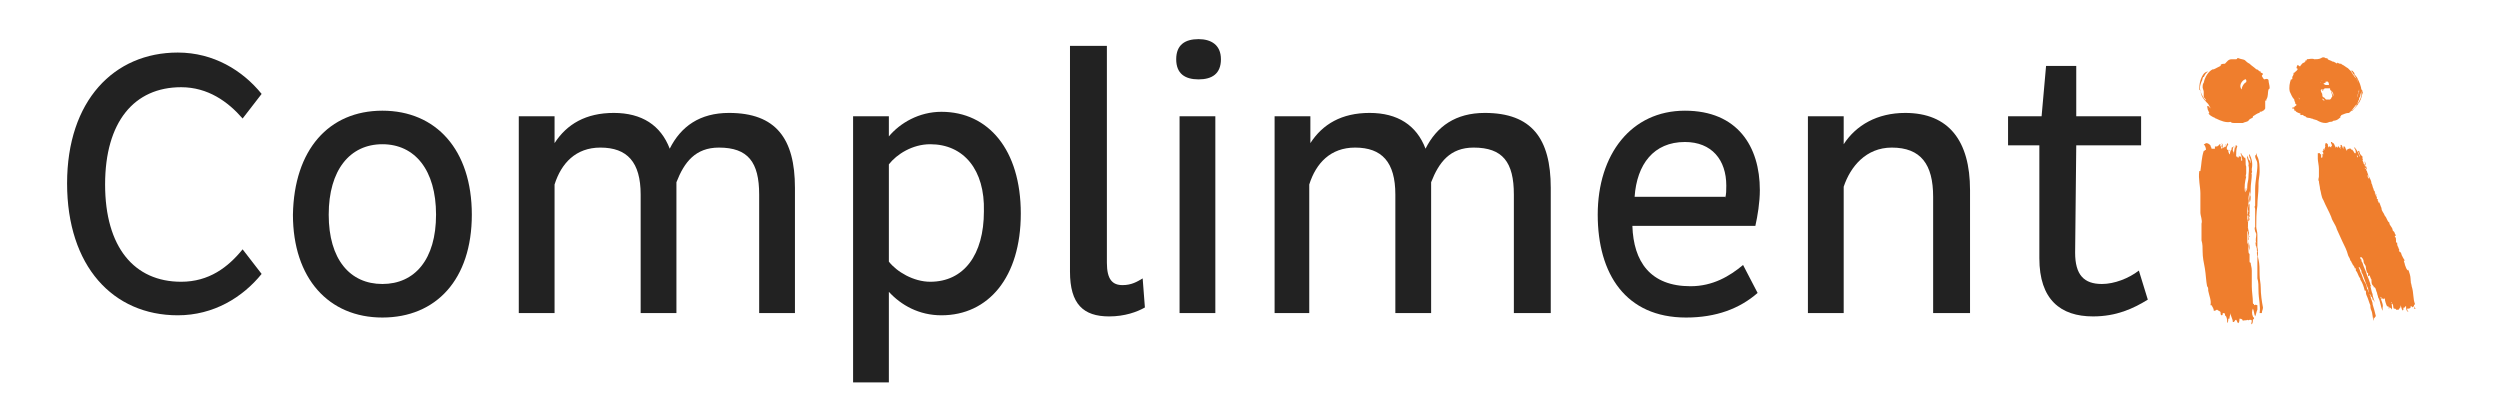
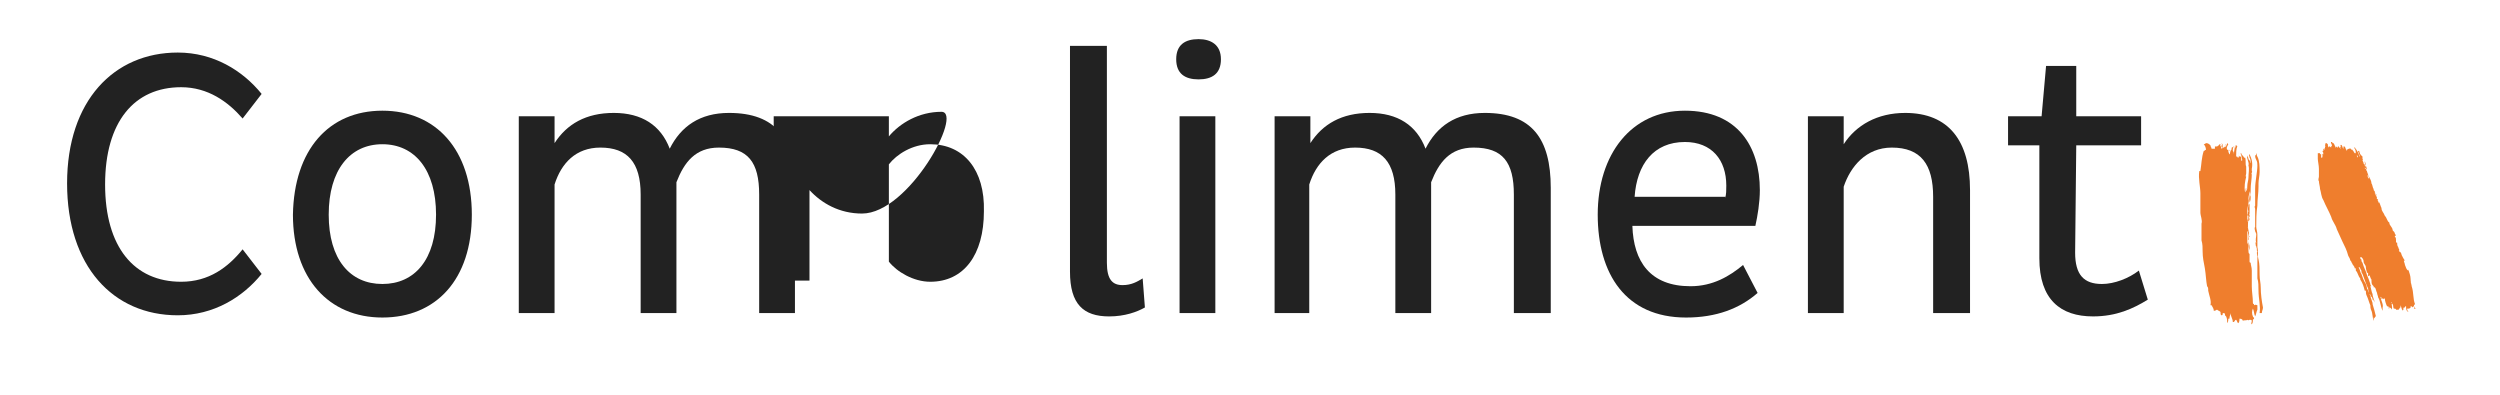
<svg xmlns="http://www.w3.org/2000/svg" version="1.1" id="Warstwa_1" x="0px" y="0px" viewBox="0 0 223.6 35.3" style="enable-background:new 0 0 223.6 35.3;" xml:space="preserve">
  <style type="text/css">
	.st0{fill:#EF7E2D;}
	.st1{fill:#222222;}
</style>
  <g>
    <g>
-       <path class="st0" d="M200.8,7.4c0.2,0,0.1-0.4,0-0.3v0.1V7.1c-0.3,0.1-0.6,0.6-0.3,0.9C200.5,7.8,200.6,7.6,200.8,7.4    c0,0,0-0.1,0-0.2C200.8,7.3,200.8,7.3,200.8,7.4 M202.9,7.2c0,0.2,0.1,0.4,0.1,0.7L202.9,8c-0.1,0.3,0,0.6-0.2,0.9c0,0,0,0,0,0.1    c0,0,0,0-0.1,0c0,0.1,0,0.3,0,0.4c0,0.1,0,0.2,0,0.3c0,0-0.1,0.2-0.2,0.2c-0.1,0.1-0.2,0.1-0.3,0.1c0,0,0,0,0,0.1    c-0.2,0-0.4,0.2-0.6,0.3c0,0.1,0,0.1,0,0.1c-0.1,0.1-0.3,0.1-0.4,0.3c-0.1,0.1-0.3,0.1-0.5,0.2c-0.2,0-0.4,0-0.6,0    c-0.1,0-0.1,0-0.2,0c-0.1,0-0.2,0-0.3-0.1c-0.4,0.1-0.9-0.1-1.3-0.3c-0.1,0-0.1-0.1-0.2-0.1c-0.2-0.1-0.4-0.2-0.5-0.4    c0,0,0.1,0.1,0.1,0c-0.1-0.2-0.2-0.4-0.2-0.6c0.1,0,0,0.2,0.1,0.2c0-0.1-0.1-0.1-0.1-0.2h0.1c0.1,0,0.1,0.1,0.2,0.2    c0-0.1-0.1-0.2-0.2-0.4c-0.2-0.2-0.5-0.5-0.6-0.8c-0.1-0.2,0-0.3-0.2-0.5c0-0.5,0.1-1,0.4-1.4c0.1-0.1,0.2-0.2,0.4-0.2    c-0.2,0.1-0.3,0.3-0.4,0.5c-0.1-0.1-0.1,0.3-0.2,0.4c-0.1,0.3-0.2,0.5-0.1,0.8c0.1,0.4,0.3,0.7,0.5,0.9c0-0.2-0.2-0.2-0.2-0.4    c0-0.1,0-0.3,0-0.4c0-0.1-0.1-0.3-0.1-0.4s0-0.3,0.1-0.4c0.1-0.5,0.4-1,0.8-1.2h0.1c0.2-0.1,0.4-0.2,0.6-0.3    c0-0.1,0.1-0.1,0.1-0.1h-0.1c0.1-0.1,0.3-0.1,0.4-0.1c0.2-0.2,0.3-0.4,0.6-0.4c0.1,0,0.1,0,0.2,0c0.1,0,0.1,0,0.2,0    c0,0,0.1,0,0.1-0.1c0.1,0,0.1,0,0.1,0c0.2,0.1,0.5,0.1,0.6,0.2s0.2,0.2,0.4,0.3c0.2,0.2,0.4,0.3,0.6,0.5c0.2,0,0.2,0.2,0.4,0.2    c0,0,0,0,0,0.1c0,0,0.1,0,0.2,0.1c0,0.1-0.1,0.1-0.1,0.2c0,0,0.1,0.2,0.2,0.3C202.8,7,202.9,7.1,202.9,7.2" />
      <path class="st0" d="M201.7,18.4L201.7,18.4c0-0.2,0-0.5,0-0.6c0-0.3,0-0.6,0-0.9c0-0.7,0.2-1.5,0.2-2.1c0-0.2,0-0.3-0.1-0.5    s-0.1-0.3-0.1-0.4c0,0,0.1,0,0.1-0.1l0,0v-0.1c0.1,0.1,0,0.2,0.1,0.3c0.2,0.4,0.2,0.9,0.2,1.4c0,0.3-0.1,0.7-0.1,1    c0,0.1,0,0.2,0,0.3c0,0.6-0.1,1.1-0.1,1.7c-0.1,0.6-0.1,1.3-0.1,1.9c0,0.2,0.1,0.4,0.1,0.7c0,0.2,0,0.4,0,0.7v0.1    c0,0.1,0,0.2,0,0.3l0,0c0.1,0.4,0,0.8,0.1,1.1l0,0c0.1,0.4,0.1,0.9,0.1,1.4c0,0.4,0.1,0.7,0.1,1.1c0,0.6,0.1,1.3,0.2,1.8    c0,0.2-0.1,0.3-0.1,0.5c-0.1,0-0.1,0-0.2,0c0.1-0.6-0.1-1.3-0.1-2c0-0.4,0-0.8-0.1-1.1c0-0.3,0-0.7,0-0.9c0-0.3,0-0.6,0-1    c0,0,0,0,0.1,0c0,0-0.1,0-0.1-0.1s-0.1-0.3,0-0.4c-0.1-0.1,0-0.3-0.1-0.4c0-0.1,0.1,0,0.1,0s0,0-0.1,0V22c-0.1,0,0-0.2-0.1-0.3    c0,0,0,0,0.1,0c-0.1-0.2,0-0.5,0-0.7c0,0,0,0,0-0.1c-0.1-0.1,0-0.1-0.1-0.2l0,0l0,0l0,0c0-0.1-0.1-0.3,0-0.4l0,0v-0.1    c0-0.2,0-0.4,0-0.5c0-0.3,0-0.7,0-1C201.7,18.6,201.6,18.5,201.7,18.4C201.6,18.5,201.7,18.4,201.7,18.4" />
      <path class="st0" d="M201.9,27.3c0,0.1,0,0.3,0,0.4c-0.1,0.2-0.1,0.4-0.2,0.6c-0.1-0.2-0.1-0.5-0.2-0.7c-0.1,0.2-0.1,0.5,0,0.7    c0,0.1,0.1,0.1,0.1,0.1s0,0,0,0.1l-0.1,0.1c0,0.1,0,0.3-0.1,0.4c-0.1,0,0-0.2,0-0.3c0-0.1-0.1-0.1-0.2-0.1c0,0-0.1,0.1-0.2,0    c-0.1,0.1-0.3,0-0.4,0.1c0-0.1-0.1-0.2-0.3-0.2c0,0.1,0,0.3-0.1,0.4c-0.1,0-0.1-0.2-0.2-0.3c-0.1,0-0.1,0.1-0.2,0.2    c-0.1,0-0.1,0-0.1,0c0-0.3-0.2-0.5-0.2-0.8c0,0.1-0.1,0.3-0.1,0.5h-0.1c0,0.1,0,0.3-0.1,0.4c0-0.2,0-0.4-0.1-0.6l-0.1-0.1v-0.1    c0-0.1-0.1-0.1-0.2-0.1l0,0c0,0.1,0,0.2-0.1,0.2s-0.1-0.2-0.1-0.3c-0.1-0.1-0.2-0.1-0.3-0.2c-0.1,0-0.1,0.1-0.3,0.1    c0-0.2-0.1-0.3-0.2-0.5h-0.1c0.1-0.4-0.1-0.8-0.2-1.3c0-0.2,0-0.3-0.1-0.4c-0.1-0.5-0.1-1-0.2-1.6c-0.1-0.5-0.2-1-0.2-1.5    c0-0.3,0-0.7-0.1-1c0-0.5,0-0.9,0-1.4c0,0,0,0,0-0.1c0.1-0.3-0.1-0.7-0.1-1s0-0.6,0-1c0-0.2,0-0.4,0-0.7c0-0.6-0.2-1.3-0.1-2    c0,0,0,0,0.1,0c0.1-0.6,0.1-1.2,0.3-1.8c0.1,0,0.1-0.1,0.2-0.1c0-0.2-0.1-0.4-0.2-0.5c0.1,0,0.2-0.1,0.2-0.1    c0.2,0,0.3,0.1,0.4,0.2c0,0.1,0.1,0.2,0.1,0.3c0.1,0,0.2,0,0.3,0c0-0.1,0-0.1,0-0.2c0.1,0,0.1,0,0.2,0c0.1-0.1,0.2-0.1,0.2-0.2    h0.1c0,0.1-0.1,0.2,0,0.2c0,0,0-0.1,0.1-0.1c0,0.1-0.1,0.2,0,0.3c0.1,0,0.1-0.2,0-0.2c0.1-0.1,0-0.2,0-0.3    c0.1,0.1,0.1,0.2,0.1,0.3l0,0v0.1c0,0,0,0,0.1,0c0.1-0.1,0.1-0.3,0.2-0.3c-0.1,0.1-0.1,0.2-0.2,0.3c0,0,0.1-0.1,0.2-0.1    c0-0.1,0.1-0.2,0.1-0.3c0.1,0,0,0.1,0.1,0.1c-0.1,0.2-0.2,0.3-0.1,0.5h0.1c0,0.2,0,0.2,0.1,0.4c0.1,0,0-0.2,0.1-0.2    c0-0.1-0.1-0.1-0.1-0.2c0.1,0,0,0.1,0.1,0.1c0.1-0.1,0.1-0.2,0.1-0.3c0.1,0,0.1-0.1,0.2-0.1c-0.1,0.1-0.1,0.2-0.1,0.4    c0.1,0.1,0.1,0.2,0.1,0.3c0-0.3,0.1-0.6,0.1-0.8c0.1,0,0,0.2,0,0.2c0.1,0,0.1-0.2,0.1-0.2c0.1,0,0.1,0.1,0.1,0.1    c-0.1,0.2-0.1,0.6-0.1,0.9h0.1c0,0,0,0.1,0.1,0.1c0.1-0.1,0-0.3,0-0.4l0,0v-0.1c0,0,0,0,0,0.1v-0.1c0,0.1,0,0.3,0.1,0.4h0.1    c0.1,0.1,0,0.3,0.1,0.4c0.1-0.1,0-0.2,0-0.3s-0.1-0.3-0.1-0.4c0.1,0,0.1,0.1,0.1,0.2c0,0,0,0,0.1,0c0,0.1,0.1,0.1,0.1,0.2    c0,0,0,0,0.1,0c0.1,0.2,0,0.6,0.1,0.8c0,0.2,0,0.3,0,0.6c0,0.1-0.1,0.3,0,0.3c0,0,0.1,0,0,0c-0.1,0.4-0.2,0.9-0.1,1.4    c0.1-0.1,0-0.3,0.1-0.4c0,0.1,0,0.2,0,0.3c0.1-0.1,0.1-0.3,0.1-0.5s0.1-0.5,0.1-0.7c0-0.4,0.1-0.8,0-1.1c0.1-0.3-0.2-0.6-0.1-0.9    c0,0.1,0.1,0.2,0.1,0.3s0.2,0.2,0.1,0.2c0.1,0,0,0.1,0.1,0.2c0-0.1,0-0.4-0.1-0.5l0,0c0-0.1-0.1-0.3,0-0.3    c0.2,0.4,0.3,0.8,0.2,1.3c0,0.1,0,0.2,0,0.2c0.1,0.1-0.1,0.2,0,0.3l0,0c0,0.4-0.1,0.9-0.1,1.3c0,0.1,0,0.1,0,0.2    c0,0.2-0.1,0.3,0,0.5c0,0.1,0,0.4-0.1,0.5c0,0,0,0,0,0.1c0,0,0,0.1-0.1,0.1c0,0.2-0.1,0.4,0,0.6c-0.1,0.1,0,0.3-0.1,0.3    c0,0,0,0.1,0.1,0.1c0,0.4-0.1,0.9,0,1.3c0.1,0.3,0,0.6,0,0.9c0,0.2,0.1,0.4,0.1,0.6c0,0.5,0,0.9,0,1.3c0,0,0,0.1,0.1,0.1    c0,0.2,0.1,0.4,0.1,0.7c0,0.2,0,0.3,0,0.5c0,0.1,0,0.2,0,0.3c0,0.1,0,0.3,0,0.4v0.1c0,0,0,0,0,0.1c0,0.5,0.1,1,0.1,1.5    c0,0,0,0.1,0.1,0.1c0,0,0,0,0,0.1C201.8,27.2,201.8,27.3,201.9,27.3 M201.2,19.7C201.1,19.7,201.2,19.6,201.2,19.7    C201.2,19.6,201.2,19.6,201.2,19.7c0-0.2-0.1-0.3,0-0.3v-0.2c0,0-0.1,0,0-0.1c0.1,0,0,0,0,0c0-0.1,0-0.2,0-0.3c0,0,0.1,0,0,0l0,0    c0-0.1,0-0.3,0-0.4h0.1h-0.1c0-0.1,0-0.2,0-0.4c-0.1-0.3,0.1-0.6,0-0.9c0,0.2-0.1,0.4-0.1,0.7c0,0-0.1,0,0,0    c0.1,0.2-0.1,0.7-0.1,1c0,0.2,0,0.7,0,0.8c0.1,0.1,0,0.4,0,0.5c0.1,0.1,0,0.3,0,0.4c0.1,0,0,0.1,0,0.1l0,0c0,0.4,0,0.7,0,1.1    c0.1,0.2,0.1,0.4,0.1,0.7c0,0.1,0,0.3,0.1,0.3c0-0.1,0-0.2,0-0.3l0,0c-0.1-0.3-0.1-0.6-0.1-0.9l0,0c-0.1-0.1,0-0.2,0-0.4    c0,0,0,0,0,0.1h0.1c0,0,0-0.1-0.1-0.1h0.1h-0.1c0-0.2-0.1-0.3,0-0.4c0,0,0,0-0.1,0c0-0.1,0-0.1,0-0.1l0,0c0,0,0-0.1,0-0.2    c0,0,0.1,0,0.1-0.1c0,0.1-0.1,0.1-0.1,0l0,0c-0.1-0.1,0-0.2,0-0.3c-0.1,0,0,0.1-0.1,0.1c0-0.1,0-0.2,0-0.2l0,0    C201.1,19.9,201.1,19.7,201.2,19.7" />
-       <path class="st0" d="M207.9,9c0-0.1-0.1-0.1-0.2-0.2C207.7,8.9,207.8,9,207.9,9 M205.7,8.9L205.7,8.9c0-0.1-0.1-0.1-0.1-0.2    C205.6,8.8,205.6,8.8,205.7,8.9 M207.8,8.7c0.1,0,0.1,0.1,0.2,0.1c0,0,0,0-0.1,0c0,0,0.2,0.1,0.1,0.1c0.1,0,0.3,0,0.4,0l0.1-0.1    c0-0.1,0.1-0.1,0.1-0.2c0-0.1-0.1-0.3-0.1-0.5c-0.1,0-0.1-0.1-0.1-0.2c-0.2,0-0.2,0-0.5,0c0,0,0,0.1-0.1,0.1c0-0.1-0.1,0-0.2,0    c-0.1,0.1,0.1,0.4,0.1,0.4C207.7,8.7,207.8,8.7,207.8,8.7 M208.5,8.1c0.1,0.2,0.1,0.3,0.2,0.5C208.7,8.4,208.7,8.3,208.5,8.1    C208.5,8.1,208.5,8,208.5,8.1 M207.7,8.1c0.1,0,0.1,0,0.1-0.1C207.7,8,207.6,8,207.7,8.1 M207.5,7.4    C207.5,7.4,207.6,7.3,207.5,7.4C207.6,7.4,207.5,7.3,207.5,7.4 M208,7.6c0,0,0.2,0,0.3,0c0-0.1,0-0.2-0.1-0.3c-0.1,0-0.1,0-0.2,0    C208,7.4,208,7.4,208,7.6c0-0.1,0-0.2,0-0.2c-0.1,0-0.2,0.1-0.2,0.1L208,7.6c0-0.1,0-0.2,0-0.2C208,7.5,208,7.6,208,7.6    S208,7.5,208,7.6C208,7.6,208.1,7.6,208,7.6 M207.6,7.2L207.6,7.2h0.1c0,0,0,0,0-0.1h0.1l0,0l0.1-0.1c0.1,0,0.1,0,0,0    C207.8,7.1,207.8,7.2,207.6,7.2 M206,5.6L206,5.6c0.1,0.1,0.1-0.1,0.2-0.1c0,0,0,0,0-0.1c0.1,0,0.2,0,0.1-0.1c0.2,0,0.5-0.1,0.7,0    c0.2,0,0.4,0,0.6-0.1c0.1-0.1,0.3-0.1,0.4,0c0.1,0,0.2,0,0.2,0.1c0.1,0.1,0.3,0.1,0.4,0.2c0.2,0,0.4,0.2,0.6,0.3    c-0.1,0-0.1-0.1-0.2-0.1c0,0,0.1-0.1,0-0.1c0.1,0,0.2,0.1,0.3,0.1h0.1c0,0.1,0.1,0,0.1,0.1c0.1,0,0.3,0.2,0.5,0.3    c0.1,0.1,0.2,0.2,0.3,0.3c0,0.1,0.1,0.1,0.1,0.2c0.1,0.1,0.2,0.3,0.3,0.4c0-0.2-0.3-0.4-0.4-0.7c0.1,0,0.2,0.1,0.2,0.2    c-0.1,0-0.1-0.1-0.1-0.1c0,0.1,0,0.1,0.1,0.1c0.2,0.4,0.5,1,0.5,1.4l0,0c0,0.2-0.1,0.5-0.2,0.8c0.1-0.1,0.1-0.4,0.2-0.5    c0-0.3,0-0.5-0.1-0.7c0-0.2-0.1-0.4-0.2-0.6c-0.1-0.2-0.2-0.3-0.3-0.5c0.1,0,0.2,0.1,0.2,0.3c0.2,0.1,0.2,0.3,0.3,0.5l0,0    c0,0,0-0.1-0.1-0.2s-0.2-0.3-0.1-0.2c0,0,0,0.1,0.1,0.1c0.2,0.4,0.4,0.8,0.4,1.2c0,0.2-0.1,0.3-0.1,0.5c0,0.1-0.1,0.1-0.1,0.2v0.1    l0,0c-0.1,0.1-0.1,0.3-0.2,0.4l0,0c-0.2,0.2-0.3,0.4-0.5,0.6c0.2-0.1,0.4-0.3,0.5-0.6c0.3-0.3,0.4-0.7,0.5-1.1    c0.1,0.1-0.1,0.3-0.1,0.5c-0.1,0.1-0.1,0.4-0.3,0.5c0,0.1-0.1,0.2-0.2,0.3c0.1,0,0.1-0.2,0.2-0.2c0.1-0.3,0.3-0.5,0.3-0.8V8.4    c0-0.2,0-0.2,0-0.4c0.1,0,0,0.1,0.1,0.1c0,0.8-0.4,1.3-0.9,1.8c-0.1,0-0.2,0.1-0.3,0.2c-0.3,0-0.4,0.1-0.7,0.2c0,0,0,0.1-0.1,0.1    c0.1,0.1,0,0.1-0.1,0.2c-0.1,0.1-0.3,0.2-0.5,0.2c-0.1,0.1-0.2,0.1-0.3,0.1S208.2,11,208,11c-0.3,0-0.5-0.1-0.7-0.2l0,0    c-0.1-0.1-0.4-0.1-0.5-0.2c0,0,0,0-0.1,0c-0.1-0.1-0.4,0-0.5-0.2c-0.2,0-0.2-0.2-0.4-0.1l-0.1-0.1h0.1c-0.1-0.1-0.4-0.1-0.5-0.3    c-0.1,0-0.1,0-0.1-0.1s-0.1-0.1-0.1-0.1H205c0-0.1,0.1-0.1,0.2-0.1c0-0.1,0.1-0.1,0.2-0.2c0,0,0-0.1-0.1-0.1    c0-0.2-0.1-0.2-0.1-0.4c-0.2-0.2-0.3-0.5-0.4-0.7c-0.1-0.4,0-0.8,0.1-1.1c0,0,0,0,0.1,0c0-0.1,0.1-0.1,0-0.2    c0.1-0.1,0.1-0.2,0.2-0.4c-0.1,0-0.1,0.1-0.1,0.2c0-0.2,0.3-0.3,0.4-0.5c0,0,0-0.1-0.1-0.1c0-0.1,0-0.1,0.1-0.3    c0.3,0.2,0.3,0.2,0.2,0.2C205.7,5.9,205.9,5.7,206,5.6" />
      <path class="st0" d="M213.9,27.1v0.1h0.1C214,27.2,214,27.1,213.9,27.1L213.9,27.1 M213.9,27.1c0.1,0,0-0.1-0.1-0.1    C213.8,27,213.9,27,213.9,27.1 M213,26.8c0-0.1,0-0.1-0.1-0.2C212.9,26.7,213,26.7,213,26.8 M215.6,25.2L215.6,25.2    c0-0.1,0-0.3-0.1-0.5c0-0.1,0-0.1,0-0.1C215.6,24.8,215.6,25,215.6,25.2 M212.9,18.5C212.9,18.5,212.9,18.4,212.9,18.5    C212.9,18.4,212.9,18.5,212.9,18.5 M212.7,17.9c0,0,0-0.1-0.1-0.1C212.6,17.8,212.6,17.9,212.7,17.9 M212.6,17.7    C212.6,17.7,212.6,17.6,212.6,17.7C212.6,17.7,212.5,17.7,212.6,17.7 M212.5,17.5L212.5,17.5c0.1-0.1,0-0.1,0-0.2    c-0.1,0,0-0.1-0.1-0.1C212.4,17.4,212.5,17.4,212.5,17.5 M211.9,16c0-0.1-0.1-0.3-0.1-0.4l0,0C211.7,15.8,211.8,15.9,211.9,16     M211.5,15c0,0,0,0.1,0.1,0.1V15C211.6,15.1,211.6,15,211.5,15C211.6,15,211.5,15,211.5,15 M210.9,14.1c0,0,0-0.2-0.1-0.2    C210.8,14,210.8,14,210.9,14.1 M210.3,13.4c0.1,0,0.1,0,0.1,0l0,0C210.4,13.4,210.4,13.3,210.3,13.4c0.2,0,0.2,0.2,0.3,0.3h0.1    c0-0.1,0-0.3-0.1-0.4c0,0-0.1-0.2,0-0.1c0.1,0,0,0.1,0.1,0.1c0.1,0.2,0.3,0.4,0.3,0.7c0.1,0,0-0.2,0-0.2c0-0.1-0.1-0.2-0.1-0.3    h0.1l0.1,0.3c0.1,0,0,0.1,0.1,0.1l0.1,0.1c0,0.1,0,0.1,0,0.2c0,0,0.1,0.1,0,0.1c0,0.1,0.1,0.2,0.1,0.3c0,0,0,0.1,0.1,0.1    c0,0.1,0,0.2,0.1,0.2c0,0,0,0,0-0.1c-0.1-0.1-0.1-0.3-0.1-0.4c0.1,0.2,0.1,0.5,0.2,0.7c0,0,0,0-0.1,0c0.1,0.1,0,0.2,0.1,0.2l0,0    c0-0.1-0.1-0.1-0.1-0.2c0.1,0.1,0.1,0.3,0.2,0.5c0.1,0.3,0.3,0.5,0.3,0.8c0.1,0.1,0.1,0.4,0.2,0.5c0,0,0,0,0,0.1    c0.2,0.2,0.2,0.5,0.3,0.7c-0.1,0.1,0.2,0.3,0.1,0.4c0,0,0,0,0.1,0c0.1,0.2,0.1,0.3,0.2,0.5c0,0.3,0.2,0.4,0.3,0.7    c0.2,0.2,0.2,0.5,0.4,0.6c0,0.3,0.3,0.4,0.3,0.7c0.1,0.1,0.2,0.2,0.2,0.3c0,0,0,0.1,0.1,0.1c0,0,0,0.1-0.1,0.1c0,0.1,0,0.1,0,0.1    c0.1,0,0.1,0.2,0.1,0.3c0,0.1,0,0.1,0,0.1c0,0.1,0,0.1,0.1,0.1c0,0.1,0,0.3,0.1,0.4c0,0.1,0.1,0.2,0.1,0.3c0,0-0.1,0,0,0.1    c0.1,0,0.2,0.2,0.2,0.3c0.1,0.2,0.2,0.4,0.3,0.5c0,0,0,0-0.1,0c0,0.1,0.1,0.3,0.1,0.4c0.1,0.2,0.1,0.4,0.3,0.5l0,0    c0,0,0-0.2,0-0.1c0.1,0.3,0.2,0.6,0.2,0.8l0,0c0,0.3,0.1,0.7,0.2,1.1c-0.1-0.3-0.1-0.6-0.2-0.8c0,0.1,0.1,0.2,0.1,0.4    c0.2,0.6,0.1,1.1,0.3,1.6l-0.1,0.1c0,0.1,0.1,0.3,0.2,0.3c-0.1,0-0.2,0-0.2,0c0-0.1,0.1-0.1,0-0.2c-0.1,0-0.1,0.1-0.1,0.1    l-0.1-0.1h-0.1v0.1c0,0.1-0.1,0-0.1,0.1c0,0-0.1,0-0.2,0c0,0,0,0,0,0.1s0.1,0.1,0.1,0.2c-0.2-0.1-0.2-0.3-0.2-0.5    c-0.1,0-0.1,0-0.1,0.1c0,0,0,0-0.1,0c-0.1,0.1,0,0.3,0,0.3s0-0.1-0.1-0.1v0.1c-0.1-0.1-0.1-0.3-0.2-0.5c0,0.1,0,0.2,0,0.2    c-0.1,0-0.1,0.2-0.2,0.2c-0.1,0-0.1,0-0.2,0c0-0.1-0.1-0.1-0.2-0.1c-0.1-0.2,0-0.4-0.2-0.5c0,0.2,0.1,0.4,0,0.6    c0-0.1-0.1-0.2-0.2-0.2c-0.1,0-0.1,0.1,0,0.1c0,0.1,0,0.2,0,0.2s0,0.1,0,0c0,0,0,0,0-0.1s0-0.2-0.1-0.3c0,0,0,0-0.1,0    c-0.1-0.2-0.2-0.5-0.2-0.7c-0.1,0-0.1,0-0.1,0.1c0,0,0-0.1-0.1-0.1l0,0c0,0,0,0-0.1,0c0,0,0,0,0-0.1c0,0-0.1,0-0.1-0.1    c0,0.3,0.3,0.7,0.2,1c0,0.1,0,0.2,0,0.3c-0.2-0.4-0.2-0.9-0.4-1.2c0-0.1-0.1-0.3-0.1-0.4c-0.1-0.2-0.1-0.4-0.2-0.5c0,0,0,0-0.1,0    v-0.1c0,0,0,0-0.1-0.1s-0.1-0.3-0.1-0.5c-0.1-0.1-0.1-0.3-0.2-0.4c0,0,0,0.1-0.1,0.1c0,0,0-0.1,0-0.2l0,0v-0.1c0,0,0,0-0.1,0    c0-0.1-0.1-0.3-0.1-0.5l0,0c0-0.2-0.2-0.3-0.2-0.5l0,0c0-0.2-0.1-0.3-0.2-0.4c-0.1,0-0.1,0-0.1,0c0,0.1,0,0.2,0.1,0.2    c0,0.1,0,0.2,0.1,0.3c0.1,0.4,0.3,0.7,0.4,1.1c0.1,0.2,0.2,0.5,0.3,0.8c0,0.1,0,0.1,0.1,0.2c0,0,0,0-0.1,0    c0.1,0.3,0.1,0.5,0.2,0.7c0,0.3,0.2,0.6,0.2,0.8c0-0.1,0-0.1-0.1-0.2c0-0.1,0-0.1-0.1-0.1c0-0.2-0.1-0.3-0.2-0.3    c0.1-0.1-0.1-0.2,0-0.2c0,0,0,0-0.1,0c0-0.2-0.1-0.3-0.1-0.5c-0.2-0.4-0.3-0.8-0.5-1.3c-0.1-0.1-0.1-0.2-0.1-0.3    c-0.1-0.1-0.1-0.3-0.2-0.3c-0.1,0,0,0.1,0,0.1c0.1,0.2,0.1,0.4,0.2,0.5c0.1,0.3,0.2,0.6,0.4,0.9c0,0.1,0.1,0.2,0.1,0.4    c0.1,0.1,0.1,0.3,0.2,0.4c0.1,0.3,0.2,0.6,0.3,0.9v0.1l0,0c0.1,0.3,0.2,0.7,0.3,1.1c-0.1,0-0.1,0.1-0.1,0.2c0,0,0-0.1-0.1-0.1    c0,0.1,0,0.2,0,0.3c-0.1-0.2-0.1-0.7-0.2-0.9c-0.1-0.2-0.1-0.4-0.1-0.5c-0.1-0.2-0.2-0.6-0.3-0.8c-0.1-0.2-0.1-0.3-0.1-0.5    c0,0,0,0-0.1,0c-0.1-0.4-0.2-0.7-0.4-1c0,0,0,0,0-0.1c-0.2-0.2-0.2-0.5-0.4-0.7v-0.1c0,0,0,0,0-0.1c0,0,0,0-0.1,0    c0-0.2-0.2-0.3-0.2-0.4c-0.1-0.1-0.1-0.3-0.2-0.3c0-0.2-0.2-0.4-0.2-0.5c-0.1-0.4-0.3-0.8-0.5-1.2c-0.2-0.4-0.3-0.7-0.5-1.1l0,0    c-0.1-0.4-0.4-0.7-0.5-1.1l0,0c-0.2-0.5-0.5-1-0.7-1.5c-0.2-0.3-0.2-0.7-0.3-1c0-0.2-0.1-0.5-0.1-0.7c-0.1-0.1,0-0.3,0-0.4v-0.1    c0-0.2,0-0.4,0-0.6c0-0.3-0.1-0.7-0.1-0.9c0-0.1,0-0.3,0-0.5c0.1,0,0.1,0,0.2,0c0,0.1,0,0.1,0.1,0.1c0,0.1,0,0.2,0,0.3h0.1V14    c0.1,0,0-0.1,0-0.2h0.1c0-0.1,0-0.2-0.1-0.3h0.1c0-0.1,0-0.1,0-0.2c0.1,0,0,0.1,0.1,0.1v-0.1c0.1-0.1,0-0.2,0.1-0.2    c-0.1-0.1,0-0.2,0-0.3c0.1,0,0.1,0,0.2,0.1c0,0.1,0,0.2,0.1,0.3v-0.1c0.1,0,0.1,0,0.2,0.1c0,0,0,0,0-0.1c0.2-0.1-0.1-0.3,0-0.4    h0.1c0,0.1,0,0.1,0.1,0.1c0.1,0.1,0.1,0.2,0.2,0.4c0.1,0,0-0.1,0-0.1c0.1,0,0.1,0.1,0.2,0.1v-0.1c0.1-0.1,0.1,0.2,0.2,0.1v0.1    c0.1,0,0-0.1,0-0.2c0.1,0.1,0.1-0.1,0-0.1c0.2-0.2,0.2,0.3,0.3,0.3c0-0.1,0-0.1,0-0.2c0.1,0,0.1,0,0.1,0c0.1,0.1,0.1,0.3,0.2,0.4    c0.1,0-0.1-0.1,0-0.1c0,0,0,0-0.1,0c0-0.1,0,0,0.1,0C210.2,13.2,210.3,13.3,210.3,13.4" />
    </g>
    <g>
      <path class="st1" d="M15.9,4.7c3.2,0,5.8,1.6,7.5,3.7l-1.7,2.2c-1.3-1.5-3.1-2.8-5.5-2.8c-4.2,0-6.8,3.1-6.8,8.7s2.6,8.7,6.8,8.7    c2.5,0,4.2-1.3,5.5-2.9l1.7,2.2c-1.7,2.1-4.3,3.7-7.5,3.7c-5.8,0-9.9-4.4-9.9-11.8S10.2,4.7,15.9,4.7z" />
      <path class="st1" d="M34.2,9.9c4.8,0,8,3.5,8,9.3s-3.2,9.2-8,9.2s-8-3.5-8-9.2C26.3,13.4,29.4,9.9,34.2,9.9z M34.2,25.4    c2.9,0,4.8-2.2,4.8-6.2s-1.9-6.3-4.8-6.3s-4.8,2.3-4.8,6.3C29.4,23.2,31.3,25.4,34.2,25.4z" />
      <path class="st1" d="M67.9,27.9V17.4c0-2.9-1-4.2-3.6-4.2c-2.1,0-3.1,1.3-3.8,3.1c0,0.2,0,0.3,0,0.5V28h-3.2V17.4    c0-2.9-1.2-4.2-3.6-4.2c-2.2,0-3.5,1.4-4.1,3.3V28h-3.2V10.4h3.2v2.4c1.1-1.7,2.8-2.7,5.3-2.7s4.2,1.1,5,3.2c1-2,2.7-3.2,5.3-3.2    c4.2,0,5.9,2.3,5.9,6.7V28h-3.2C67.9,28,67.9,27.9,67.9,27.9z" />
-       <path class="st1" d="M76.3,10.4h3.2v1.8c1-1.2,2.7-2.2,4.7-2.2c4.2,0,7.1,3.4,7.1,9.1s-2.9,9.1-7.1,9.1c-2,0-3.6-0.9-4.7-2.1v8.1    h-3.2V10.4z M83.2,12.9c-1.6,0-3,0.9-3.7,1.8v8.7c0.7,0.9,2.2,1.8,3.7,1.8c3,0,4.8-2.4,4.8-6.3C88.1,15.2,86.2,12.9,83.2,12.9z" />
+       <path class="st1" d="M76.3,10.4h3.2v1.8c1-1.2,2.7-2.2,4.7-2.2s-2.9,9.1-7.1,9.1c-2,0-3.6-0.9-4.7-2.1v8.1    h-3.2V10.4z M83.2,12.9c-1.6,0-3,0.9-3.7,1.8v8.7c0.7,0.9,2.2,1.8,3.7,1.8c3,0,4.8-2.4,4.8-6.3C88.1,15.2,86.2,12.9,83.2,12.9z" />
      <path class="st1" d="M99,4.1v19.4c0,1.5,0.5,2,1.4,2c0.8,0,1.3-0.3,1.8-0.6l0.2,2.6c-0.7,0.4-1.8,0.8-3.2,0.8    c-2.3,0-3.5-1.1-3.5-4V4.1H99z" />
      <path class="st1" d="M107.2,3.5c1.1,0,2,0.5,2,1.8s-0.8,1.8-2,1.8s-2-0.5-2-1.8S106,3.5,107.2,3.5z M105.5,27.9V10.4h3.2V28h-3.2    V27.9z" />
      <path class="st1" d="M135.4,27.9V17.4c0-2.9-1-4.2-3.6-4.2c-2.1,0-3.1,1.3-3.8,3.1c0,0.2,0,0.3,0,0.5V28h-3.2V17.4    c0-2.9-1.2-4.2-3.6-4.2c-2.2,0-3.5,1.4-4.1,3.3V28H114V10.4h3.2v2.4c1.1-1.7,2.8-2.7,5.3-2.7s4.2,1.1,5,3.2c1-2,2.7-3.2,5.3-3.2    c4.2,0,5.9,2.3,5.9,6.7V28h-3.3V27.9z" />
      <path class="st1" d="M146,20.2c0.1,3.2,1.6,5.4,5.2,5.4c2,0,3.5-0.9,4.7-1.9l1.3,2.5c-1.6,1.4-3.7,2.2-6.4,2.2    c-5.4,0-7.9-3.9-7.9-9.2c0-5.4,3-9.3,7.8-9.3c4.7,0,6.7,3.2,6.7,7.1c0,1.1-0.2,2.3-0.4,3.2H146z M154.3,17.7    c0.1-0.3,0.1-0.7,0.1-1.1c0-2.3-1.3-3.9-3.7-3.9c-2.8,0-4.3,2-4.5,4.9h8.1L154.3,17.7L154.3,17.7z" />
      <path class="st1" d="M172.9,27.9V17.6c0-2.9-1.1-4.4-3.7-4.4c-2.3,0-3.7,1.7-4.3,3.5V28h-3.2V10.4h3.2v2.5c1.1-1.7,3-2.8,5.5-2.8    c3.9,0,5.8,2.5,5.8,6.9v11h-3.3V27.9z" />
      <path class="st1" d="M185.6,22.6c0,2,0.8,2.8,2.4,2.8c1.1,0,2.4-0.5,3.3-1.2l0.8,2.6c-1.3,0.8-2.8,1.5-4.9,1.5    c-2.9,0-4.8-1.5-4.8-5.2V13h-2.8v-2.6h3l0.4-4.5h2.7v4.5h5.8V13h-5.8L185.6,22.6L185.6,22.6z" />
    </g>
  </g>
</svg>